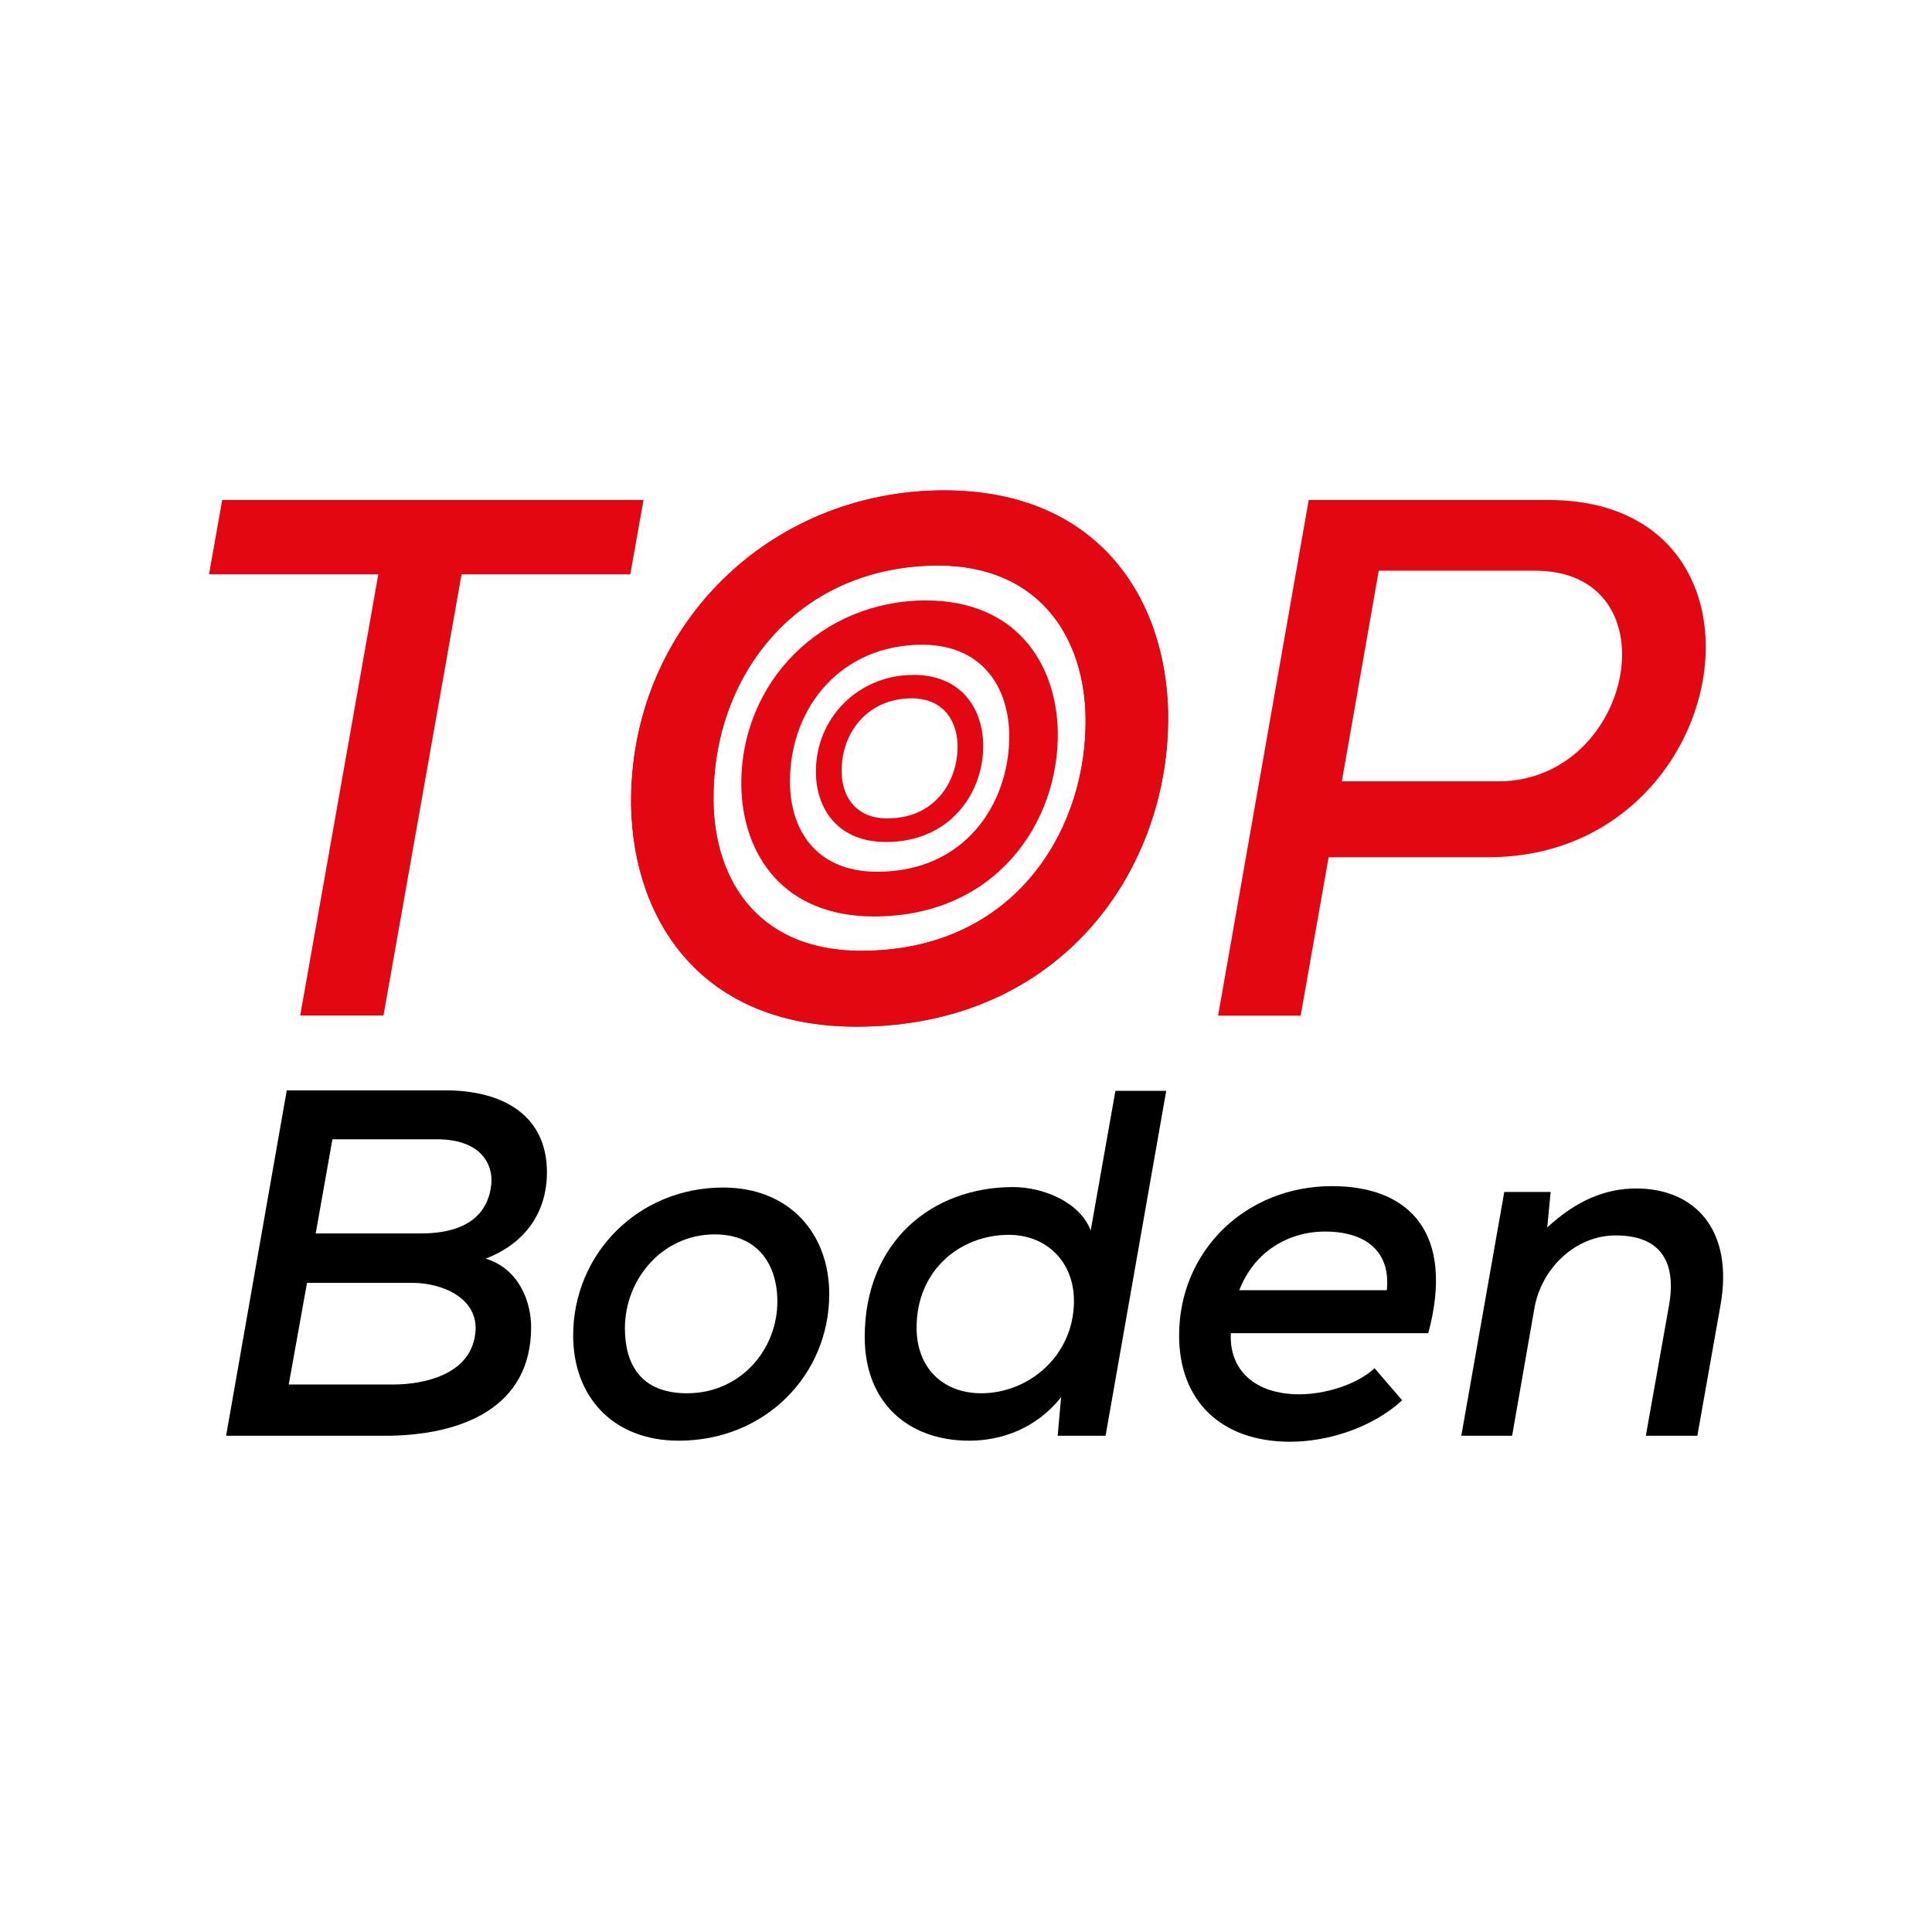
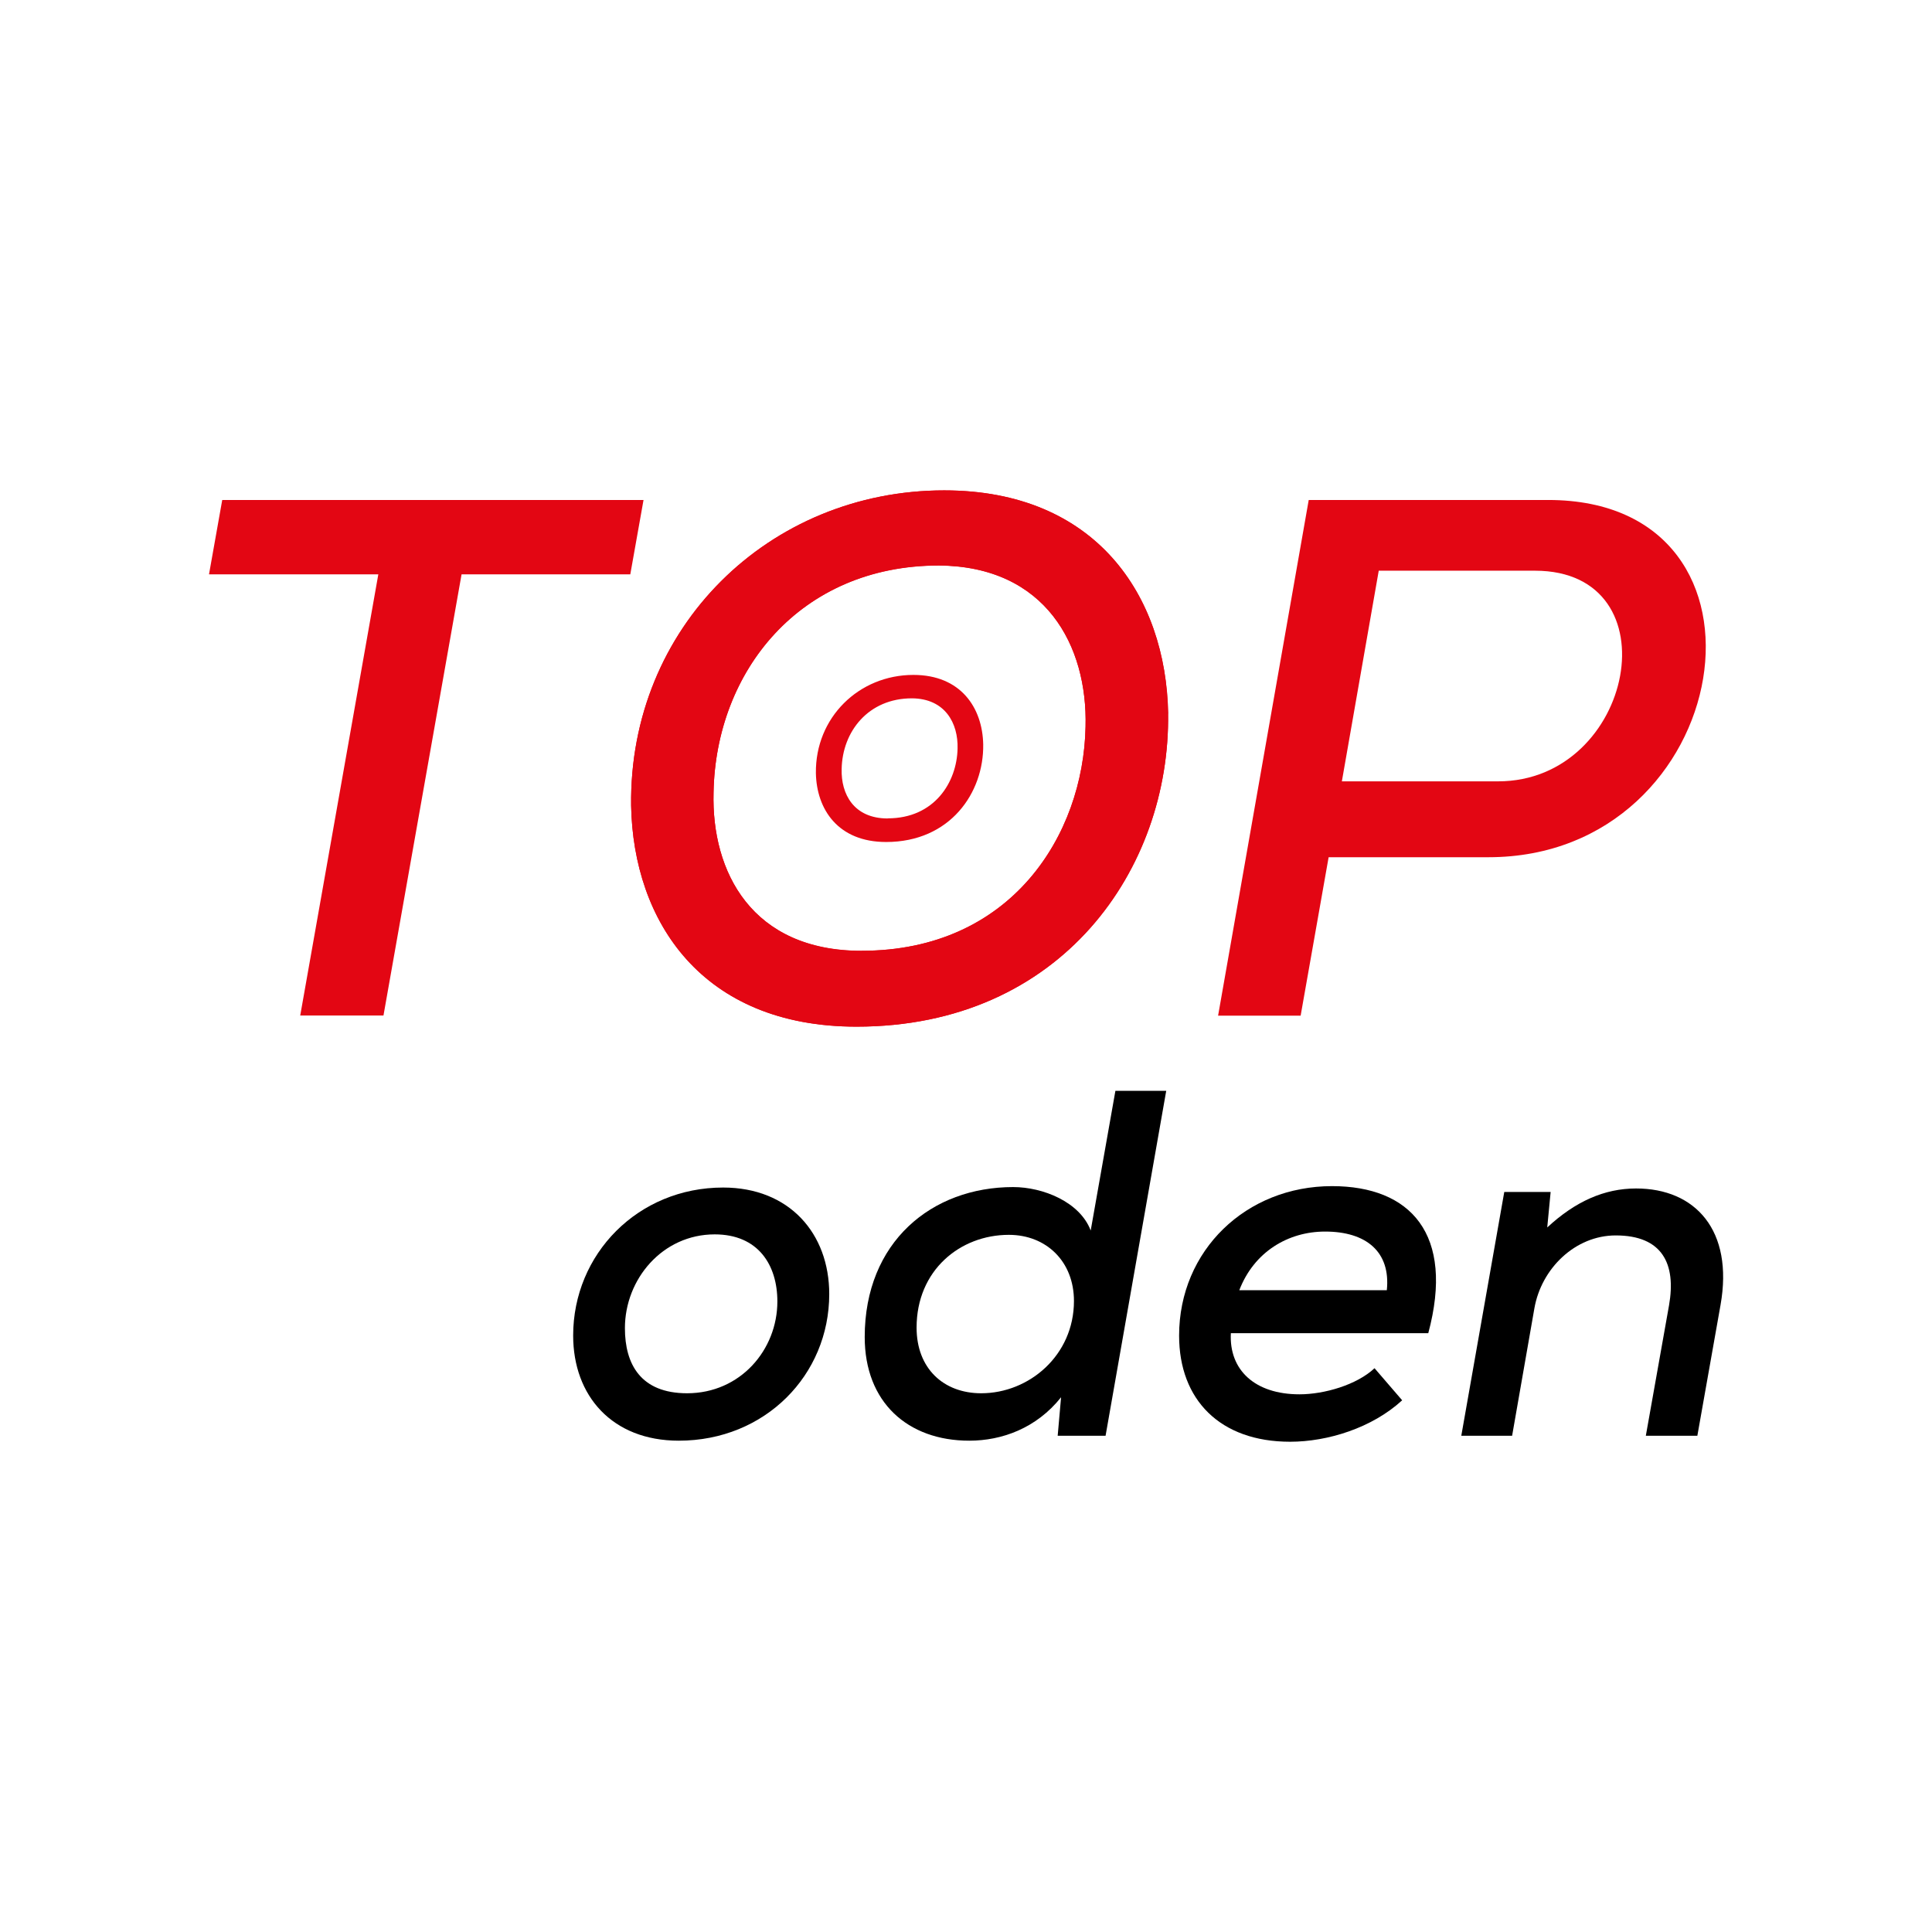
<svg xmlns="http://www.w3.org/2000/svg" width="165" height="165" viewBox="0 0 165 165" fill="none">
  <path d="M32.32 49.05H17.85L18.98 42.7H54.96L53.83 49.05H39.42L32.75 86.73H25.64L32.31 49.05H32.32Z" fill="#E30613" />
  <path d="M99.76 60.94C99.95 74.15 90.7 87.68 73.15 87.68C59.94 87.68 54.09 78.68 53.9 68.81C53.71 53.59 65.66 41.88 80.64 41.88C93.6 41.88 99.58 50.88 99.76 60.94ZM73.59 81.2C86.36 81.2 92.53 71.32 92.71 62.08C92.9 55.16 89.31 48.37 80.19 48.3C68.3 48.3 61.13 57.36 60.94 67.68C60.75 74.47 64.21 81.21 73.58 81.21L73.59 81.2Z" fill="#E30613" />
  <path d="M113.47 73.21L111.08 86.74H104.03L111.77 42.7H132.22C153.23 42.7 148.2 73.21 127.12 73.21H113.47ZM114.6 66.73H127.94C139.58 66.73 143.04 48.74 131.09 48.74H117.75L114.6 66.73Z" fill="#E30613" />
-   <path d="M38.03 93.12C43.04 93.12 46.71 95.31 46.71 100.12C46.71 103.41 44.98 106.15 41.48 107.49C44.35 108.37 45.36 111.2 45.36 113.35C45.36 120.26 39.38 122.62 32.84 122.62H19.31L24.49 93.12H38.02H38.03ZM24.67 118.24H33.6C36.21 118.24 40.01 117.4 40.55 114.15C41.14 110.99 37.9 109.56 35.2 109.56H26.22L24.66 118.24H24.67ZM26.95 105.34H35.93C39.93 105.34 41.7 103.65 41.96 101.13C42.13 99.36 40.99 97.3 37.32 97.3H28.39L26.96 105.35L26.95 105.34Z" fill="black" />
  <path d="M70.82 110.52C70.82 117.43 65.34 123.04 57.97 123.04C52.28 123.04 48.95 119.21 48.95 114.06C48.95 107.11 54.47 101.42 61.76 101.42C67.41 101.42 70.82 105.34 70.82 110.52ZM53.37 113.43C53.37 116.51 54.72 118.99 58.68 118.99C63.23 118.99 66.39 115.28 66.39 111.15C66.39 108.03 64.75 105.42 61.04 105.42C56.57 105.42 53.37 109.25 53.37 113.43Z" fill="black" />
  <path d="M99.6 93.16L94.42 122.62H90.33L90.62 119.33C88.51 121.98 85.56 123.04 82.78 123.04C77.51 123.04 73.85 119.75 73.85 114.19C73.85 106.06 79.58 101.38 86.53 101.38C89.06 101.38 92.22 102.64 93.15 105.09L95.26 93.16H99.6ZM78.28 113.39C78.28 116.85 80.56 118.99 83.8 118.99C87.89 118.99 91.72 115.75 91.72 111.11C91.72 107.74 89.36 105.46 86.16 105.46C81.99 105.46 78.28 108.49 78.28 113.38V113.39Z" fill="black" />
  <path d="M105.12 113.85C104.95 117.01 107.18 119.08 110.98 119.08C113.09 119.08 115.87 118.28 117.39 116.85L119.75 119.59C117.18 121.95 113.39 123.13 110.18 123.13C104.2 123.13 100.7 119.55 100.7 114.07C100.7 106.78 106.43 101.3 113.76 101.3C120.46 101.3 124.25 105.39 121.98 113.86H105.12V113.85ZM118.44 110.19C118.78 106.9 116.67 105.18 113.17 105.18C110.01 105.18 107.1 106.91 105.84 110.19H118.44Z" fill="black" />
  <path d="M140.56 122.62L142.54 111.49C143.17 107.91 141.95 105.51 137.99 105.51C134.53 105.51 131.63 108.33 131.04 111.75L129.14 122.62H124.8L128.47 101.8H132.43L132.14 104.83C134.54 102.6 137.03 101.5 139.73 101.5C144.79 101.5 148.07 105.08 146.94 111.45L144.96 122.62H140.58H140.56Z" fill="black" />
  <path d="M99.76 60.94C99.95 74.15 90.7 87.68 73.15 87.68C59.94 87.68 54.09 78.68 53.9 68.81C53.71 53.59 65.66 41.88 80.64 41.88C93.6 41.88 99.58 50.88 99.77 60.94H99.76ZM73.59 81.2C86.36 81.2 92.53 71.32 92.71 62.07C92.9 55.15 89.31 48.36 80.19 48.29C68.3 48.29 61.13 57.35 60.94 67.67C60.75 74.46 64.21 81.2 73.59 81.2Z" fill="#E30613" />
-   <path d="M90.34 62.51C90.45 70.3 85 78.27 74.66 78.27C66.87 78.27 63.43 72.97 63.31 67.15C63.2 58.18 70.24 51.28 79.07 51.28C86.71 51.28 90.23 56.58 90.34 62.51ZM74.92 74.45C82.45 74.45 86.08 68.63 86.19 63.18C86.3 59.1 84.19 55.1 78.81 55.06C71.8 55.06 67.58 60.4 67.47 66.48C67.36 70.48 69.4 74.45 74.92 74.45Z" fill="#E30613" />
  <path d="M83.97 63.58C84.03 67.7 81.15 71.91 75.68 71.91C71.56 71.91 69.74 69.11 69.68 66.03C69.62 61.28 73.35 57.64 78.01 57.64C82.05 57.64 83.91 60.44 83.97 63.58ZM75.82 69.89C79.8 69.89 81.72 66.81 81.78 63.93C81.84 61.77 80.72 59.66 77.88 59.64C74.17 59.64 71.94 62.46 71.88 65.68C71.82 67.8 72.9 69.9 75.82 69.9V69.89Z" fill="#E30613" />
</svg>